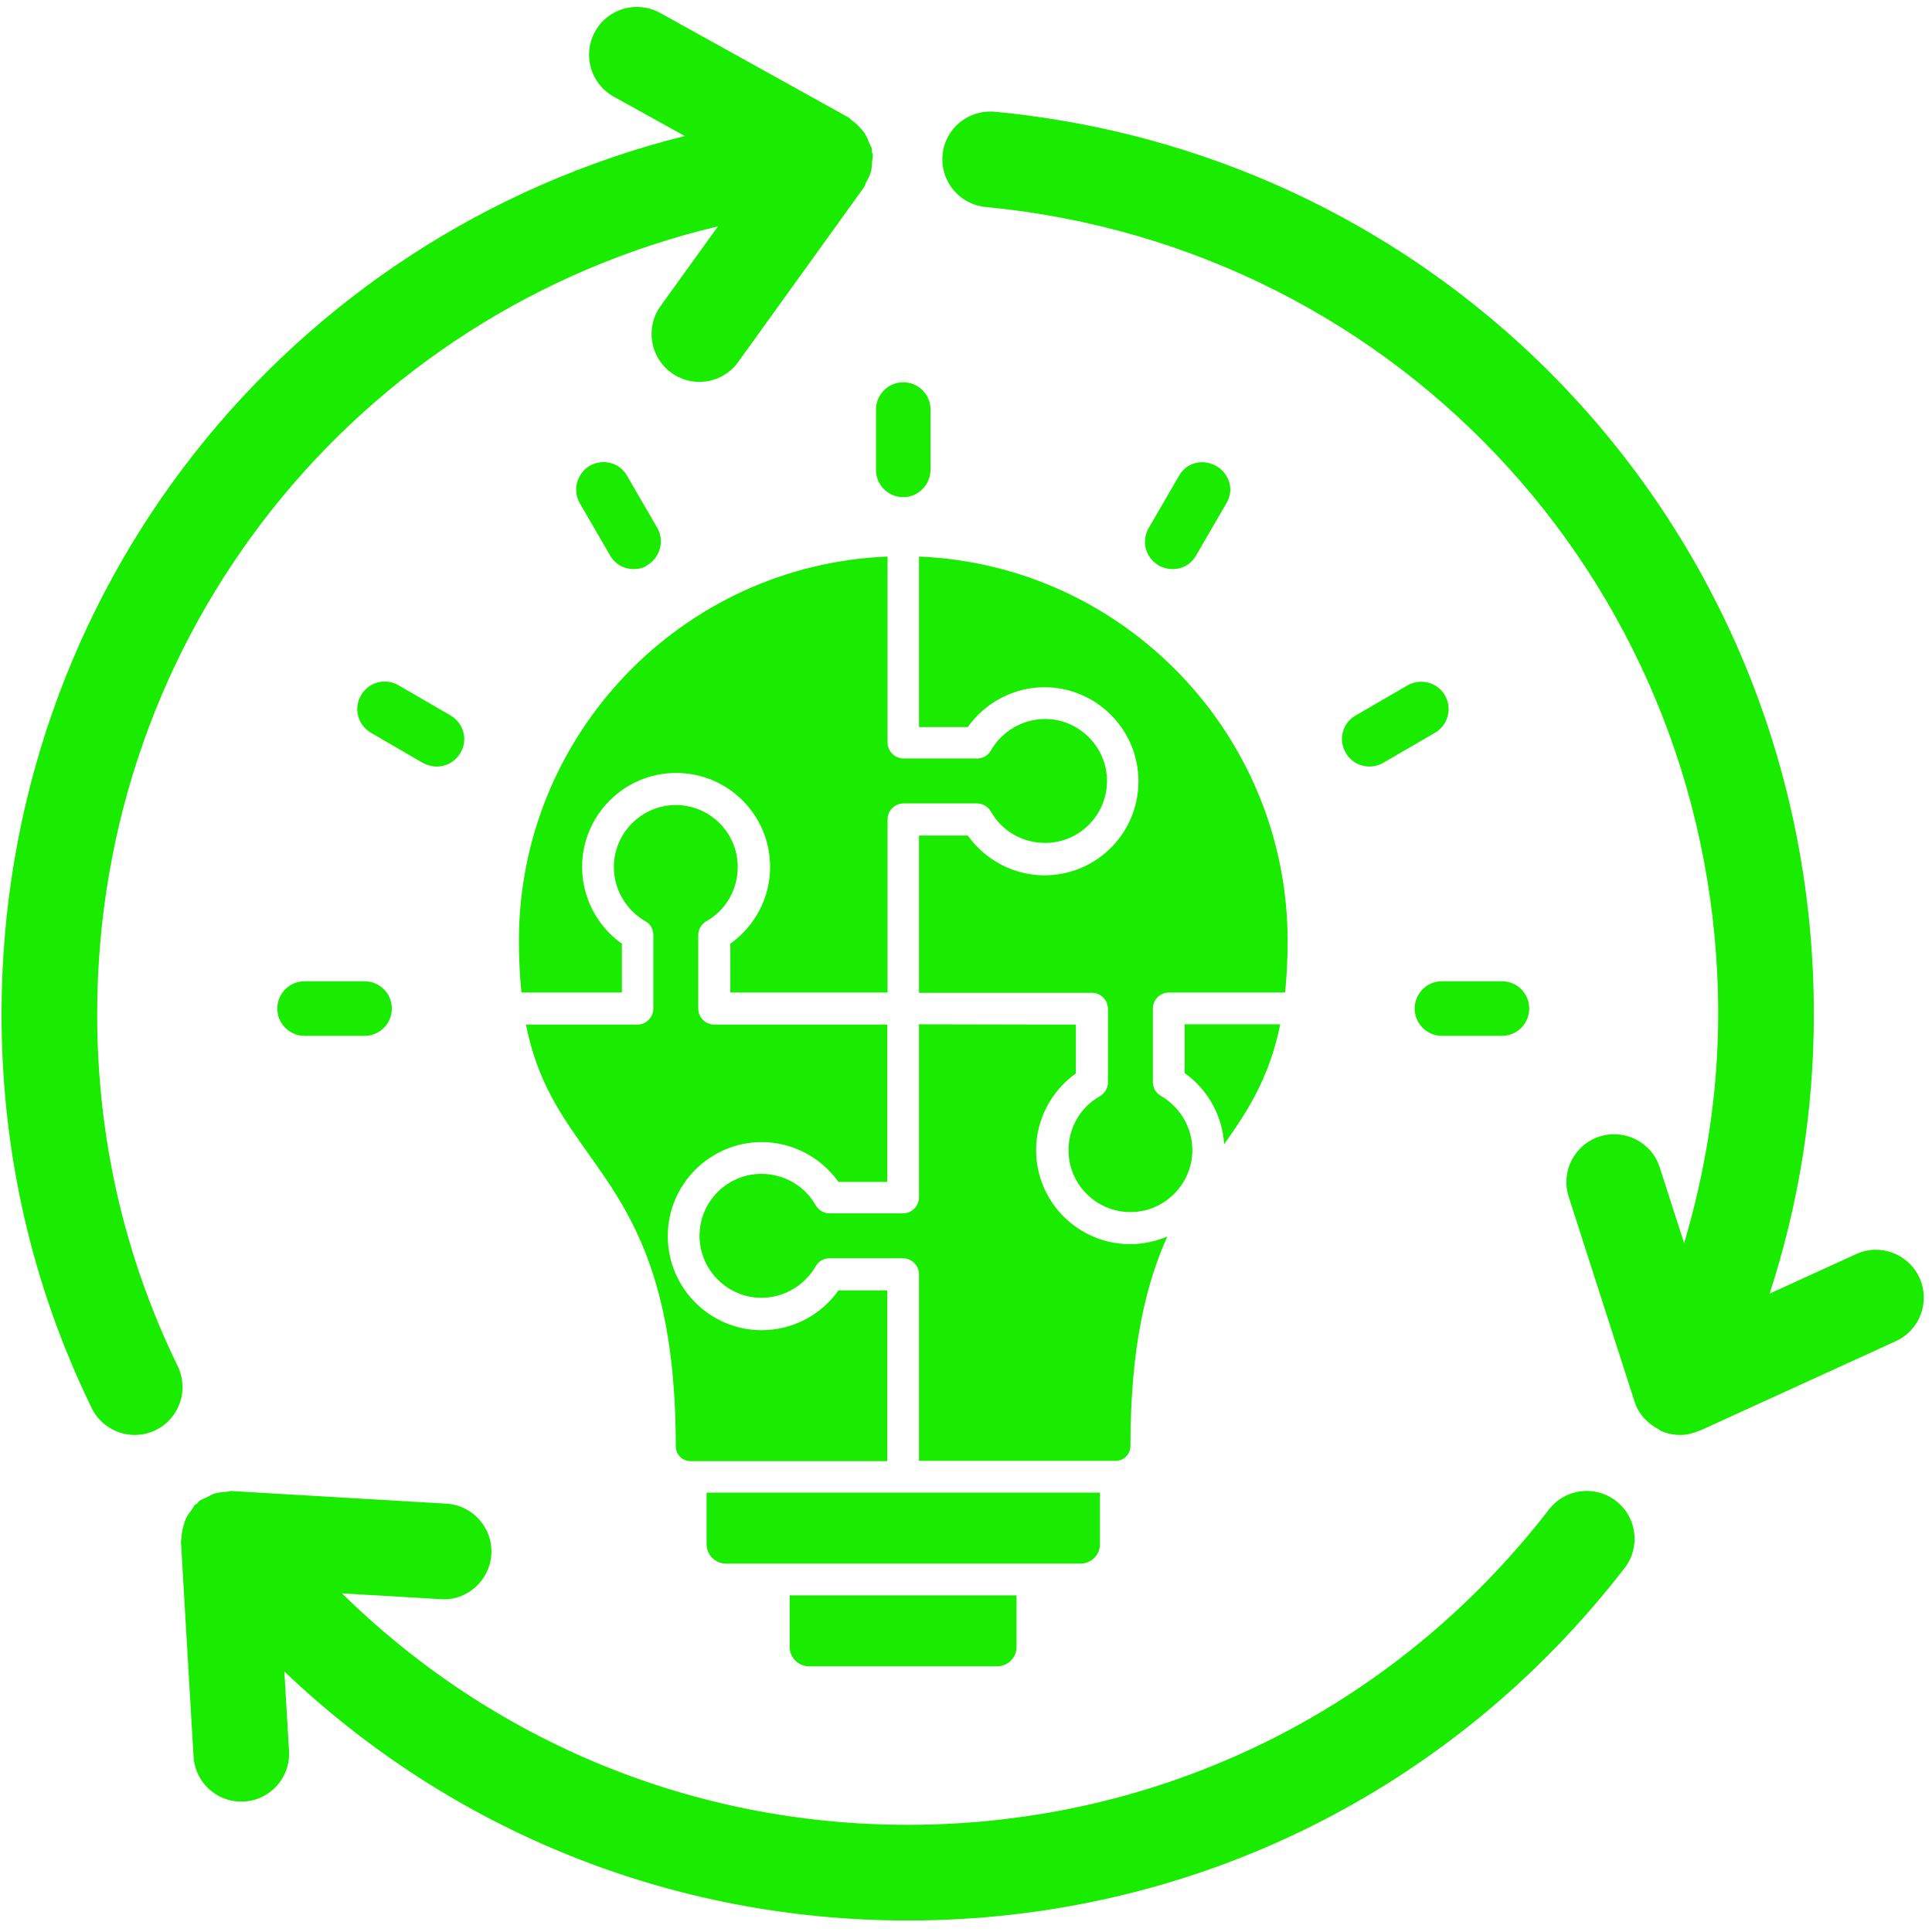
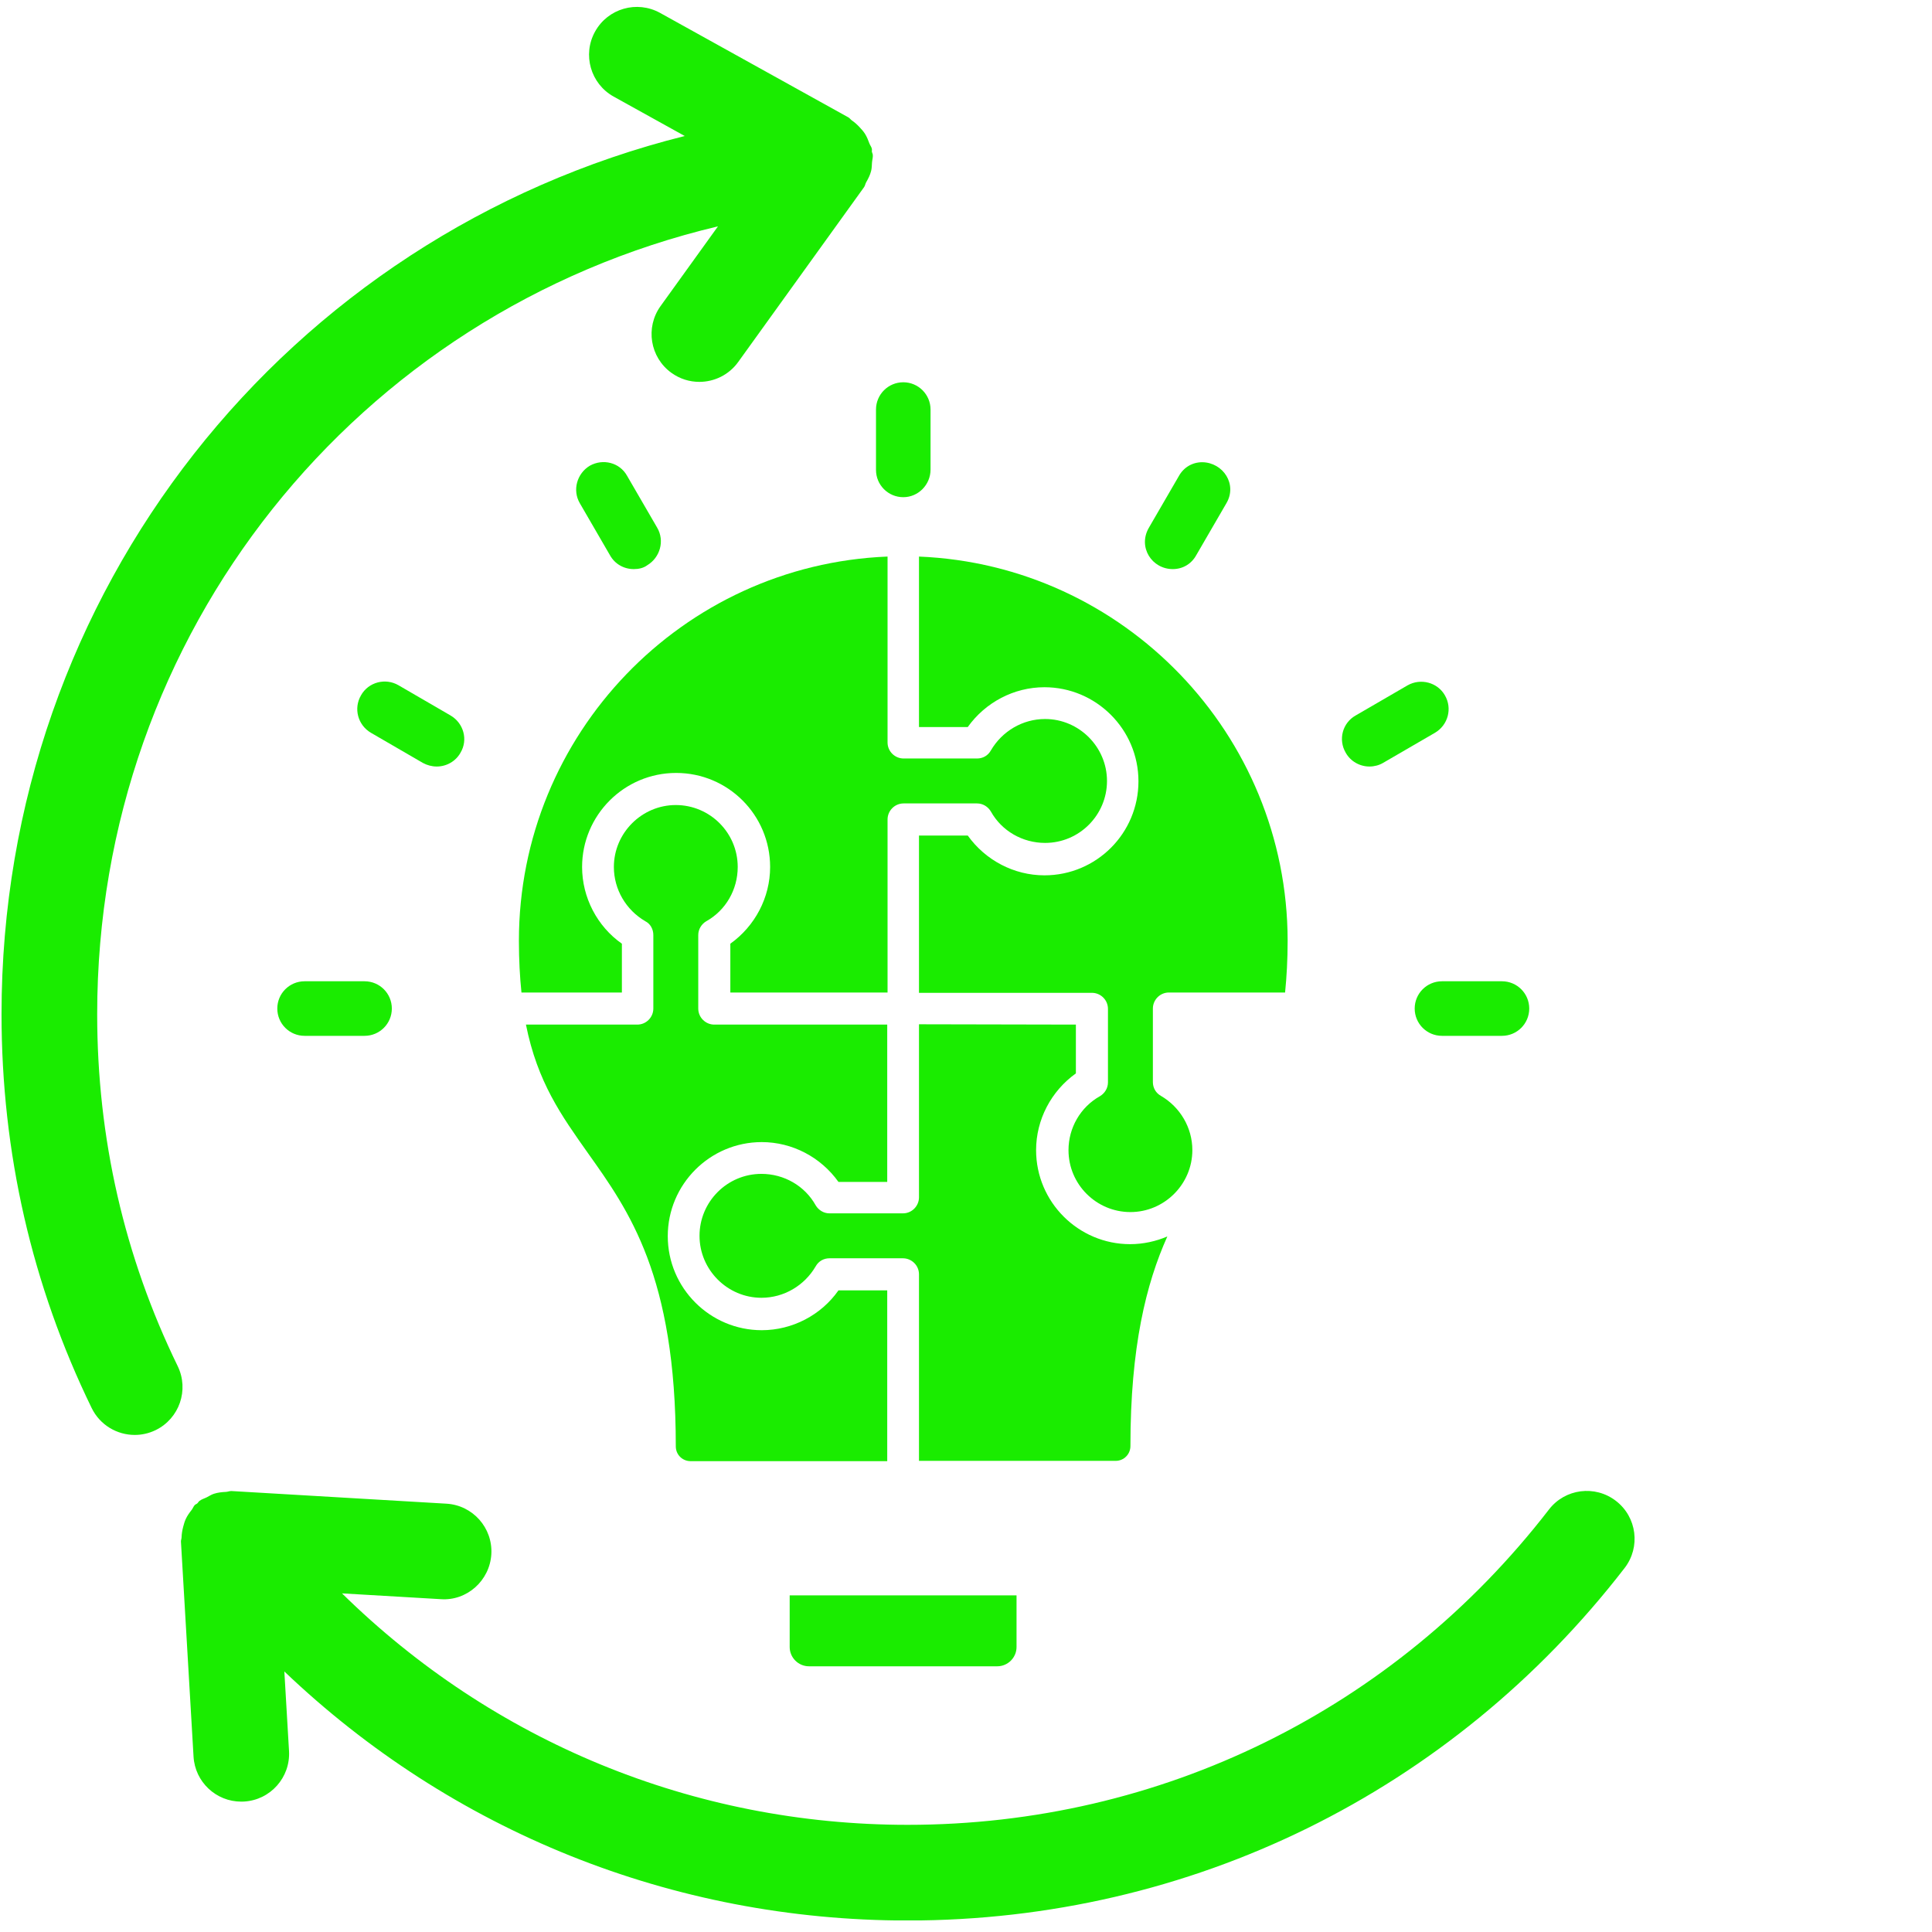
<svg xmlns="http://www.w3.org/2000/svg" width="500" viewBox="0 0 375 375" height="500" preserveAspectRatio="xMidYMid meet">
  <defs>
    <clipPath id="dfe956f139">
      <path d="M 35 289 L 318 289 L 318 372.75 L 35 372.75 Z M 35 289 " clip-rule="nonzero" />
    </clipPath>
    <clipPath id="d11cdf57d8">
      <path d="M 53.824 74.156 L 296.824 74.156 L 296.824 202 L 53.824 202 Z M 53.824 74.156 " clip-rule="nonzero" />
    </clipPath>
  </defs>
  <g clip-path="url(#dfe956f139)">
    <path fill="#1aec00" d="M 315.332 304.355 C 318.469 300.297 317.727 294.465 313.664 291.332 C 309.594 288.18 303.754 288.949 300.645 293.004 C 270.609 331.895 225.246 354.199 176.184 354.199 C 134.496 354.199 95.59 337.965 66.383 309.273 L 85.562 310.398 C 90.629 310.762 95.062 306.793 95.367 301.676 C 95.668 296.559 91.77 292.164 86.648 291.863 L 44.926 289.41 C 44.574 289.395 44.242 289.551 43.891 289.574 C 43.078 289.613 42.293 289.688 41.508 289.945 C 41.023 290.105 40.621 290.375 40.172 290.605 C 39.688 290.859 39.156 290.98 38.711 291.332 C 38.531 291.465 38.453 291.668 38.289 291.812 C 38.148 291.938 37.957 291.98 37.82 292.113 C 37.547 292.387 37.438 292.77 37.203 293.07 C 36.758 293.641 36.348 294.199 36.055 294.844 C 35.832 295.328 35.699 295.812 35.562 296.328 C 35.375 297.031 35.258 297.719 35.238 298.449 C 35.23 298.715 35.105 298.957 35.121 299.223 L 37.566 340.953 C 37.855 345.887 41.945 349.695 46.82 349.695 C 47.004 349.695 47.195 349.691 47.375 349.68 C 52.496 349.379 56.398 344.984 56.098 339.867 L 55.191 324.43 C 87.637 355.387 130.449 372.77 176.184 372.77 C 231.051 372.77 281.762 347.832 315.332 304.355 " fill-opacity="1" fill-rule="nonzero" />
  </g>
  <path fill="#1aec00" d="M 0.297 196.836 C 0.297 223.738 6.191 249.465 17.793 273.301 C 19.41 276.602 22.707 278.52 26.152 278.52 C 27.512 278.52 28.898 278.223 30.215 277.582 C 34.82 275.336 36.73 269.781 34.492 265.168 C 24.121 243.879 18.863 220.895 18.863 196.836 C 18.863 122.73 69.367 60.535 139.359 43.934 L 128.215 59.41 C 125.223 63.574 126.164 69.375 130.328 72.371 C 131.969 73.555 133.863 74.121 135.738 74.121 C 138.621 74.121 141.469 72.785 143.281 70.266 L 167.707 36.336 C 167.914 36.047 167.949 35.691 168.121 35.387 C 168.52 34.684 168.883 33.984 169.082 33.188 C 169.223 32.648 169.215 32.109 169.254 31.547 C 169.289 31.043 169.457 30.574 169.41 30.055 C 169.391 29.84 169.27 29.672 169.234 29.469 C 169.203 29.273 169.273 29.078 169.23 28.883 C 169.141 28.492 168.875 28.191 168.742 27.82 C 168.5 27.16 168.254 26.535 167.883 25.957 C 167.578 25.48 167.219 25.086 166.832 24.676 C 166.375 24.188 165.902 23.754 165.352 23.379 C 165.102 23.207 164.945 22.938 164.68 22.789 L 128.125 2.508 C 123.621 0.02 117.988 1.645 115.504 6.125 C 113.012 10.609 114.633 16.258 119.113 18.75 L 132.906 26.398 C 55.746 45.711 0.297 114.742 0.297 196.836 " fill-opacity="1" fill-rule="nonzero" />
-   <path fill="#1aec00" d="M 372.566 248.012 C 370.434 243.352 364.902 241.277 360.273 243.422 L 343.48 251.094 C 349.141 233.73 352.066 215.578 352.066 196.836 C 352.066 105.625 283.711 30.328 193.07 21.688 C 187.867 21.262 183.434 24.949 182.953 30.055 C 182.465 35.156 186.211 39.688 191.312 40.176 C 272.371 47.902 333.5 115.254 333.5 196.836 C 333.5 212.172 331.121 227.008 326.887 241.312 L 322.156 226.594 C 320.594 221.715 315.359 219.039 310.484 220.594 C 305.594 222.16 302.914 227.395 304.48 232.277 L 317.273 272.078 C 318.035 274.438 319.758 276.312 321.957 277.434 C 322.031 277.473 322.074 277.547 322.152 277.582 C 322.156 277.586 322.16 277.586 322.164 277.586 C 322.242 277.621 322.289 277.699 322.367 277.73 C 323.555 278.258 324.832 278.52 326.109 278.52 C 326.129 278.52 326.145 278.508 326.164 278.508 C 326.18 278.508 326.195 278.52 326.211 278.52 C 327.445 278.52 328.629 278.195 329.754 277.727 C 329.824 277.703 329.898 277.715 329.965 277.68 L 367.977 260.316 C 372.645 258.184 374.695 252.676 372.566 248.012 " fill-opacity="1" fill-rule="nonzero" />
  <g clip-path="url(#d11cdf57d8)">
    <path fill="#1aec00" d="M 175.324 96.504 C 172.398 96.504 170.031 94.137 170.031 91.211 L 170.031 79.496 C 170.031 76.566 172.398 74.199 175.324 74.199 C 178.25 74.199 180.617 76.566 180.617 79.496 L 180.617 91.148 C 180.617 94.074 178.25 96.504 175.324 96.504 Z M 123.012 110.461 C 121.082 110.461 119.34 109.465 118.402 107.781 L 112.551 97.691 C 111.055 95.137 111.988 91.895 114.48 90.398 C 117.035 88.965 120.273 89.777 121.703 92.332 L 127.559 102.426 C 129.055 104.98 128.117 108.219 125.629 109.715 C 124.879 110.273 123.945 110.461 123.012 110.461 Z M 84.773 148.781 C 83.84 148.781 82.906 148.531 82.098 148.094 L 72.008 142.238 C 69.453 140.742 68.582 137.504 70.078 134.949 C 71.512 132.395 74.812 131.523 77.363 133.016 L 87.453 138.875 C 90.008 140.371 90.879 143.609 89.383 146.102 C 88.449 147.785 86.645 148.781 84.773 148.781 Z M 70.762 201.055 L 59.117 201.055 C 56.191 201.055 53.824 198.688 53.824 195.758 C 53.824 192.832 56.191 190.465 59.117 190.465 L 70.762 190.465 C 73.691 190.465 76.055 192.832 76.055 195.758 C 76.055 198.688 73.691 201.055 70.762 201.055 Z M 291.531 201.055 L 279.887 201.055 C 276.957 201.055 274.59 198.688 274.59 195.758 C 274.59 192.832 276.957 190.465 279.887 190.465 L 291.531 190.465 C 294.457 190.465 296.824 192.832 296.824 195.758 C 296.824 198.688 294.457 201.055 291.531 201.055 Z M 265.809 148.781 C 263.941 148.781 262.137 147.785 261.203 146.102 C 259.707 143.547 260.578 140.309 263.133 138.875 L 273.223 133.016 C 275.773 131.586 279.012 132.457 280.445 134.949 C 281.941 137.504 281.066 140.742 278.516 142.238 L 268.426 148.094 C 267.68 148.531 266.746 148.781 265.809 148.781 Z M 265.809 148.781 " fill-opacity="1" fill-rule="evenodd" />
  </g>
  <path fill="#1aec00" d="M 222.965 102.488 L 228.82 92.395 C 229.754 90.711 231.434 89.715 233.363 89.715 C 237.414 89.777 240.215 94.012 238.035 97.691 L 232.18 107.781 C 231.246 109.465 229.566 110.461 227.637 110.461 C 223.586 110.461 220.848 106.227 222.965 102.488 Z M 222.965 102.488 " fill-opacity="1" fill-rule="evenodd" />
  <path fill="#1aec00" d="M 172.211 108.031 C 132.477 109.652 100.719 142.488 100.719 182.613 C 100.719 186.289 100.906 189.652 101.215 192.645 L 120.707 192.645 L 120.707 183.172 C 115.914 179.809 112.984 174.203 112.984 168.281 C 112.984 158.25 121.145 150.027 131.234 150.027 C 141.32 150.027 149.48 158.188 149.48 168.281 C 149.48 174.203 146.551 179.746 141.758 183.172 L 141.758 192.645 L 172.273 192.645 L 172.273 159.062 C 172.273 157.379 173.641 155.945 175.387 155.945 L 189.648 155.945 C 190.77 155.945 191.766 156.57 192.324 157.504 C 194.441 161.305 198.492 163.609 202.852 163.609 C 209.512 163.609 214.867 158.188 214.867 151.586 C 214.867 144.98 209.449 139.559 202.852 139.559 C 198.492 139.559 194.504 141.926 192.324 145.664 C 191.766 146.664 190.77 147.223 189.648 147.223 L 175.387 147.223 C 173.703 147.223 172.273 145.852 172.273 144.109 L 172.273 108.031 Z M 172.211 108.031 " fill-opacity="1" fill-rule="evenodd" />
  <path fill="#1aec00" d="M 178.375 108.031 L 178.375 141.117 L 187.84 141.117 C 191.266 136.32 196.809 133.391 202.727 133.391 C 212.75 133.391 220.973 141.555 220.973 151.648 C 220.973 161.738 212.812 169.902 202.727 169.902 C 196.809 169.902 191.266 166.973 187.84 162.176 L 178.375 162.176 L 178.375 192.707 L 211.941 192.707 C 213.625 192.707 215.055 194.078 215.055 195.82 L 215.055 210.09 C 215.055 211.211 214.434 212.207 213.5 212.77 C 209.699 214.887 207.395 218.938 207.395 223.238 C 207.395 229.902 212.812 235.262 219.414 235.262 C 226.016 235.262 231.434 229.84 231.434 223.238 C 231.434 218.875 229.066 214.887 225.332 212.707 C 224.336 212.145 223.773 211.148 223.773 210.027 L 223.773 195.758 C 223.773 194.078 225.145 192.645 226.887 192.645 L 249.434 192.645 C 249.742 189.59 249.93 186.289 249.93 182.551 C 249.867 142.488 218.105 109.652 178.375 108.031 Z M 178.375 108.031 " fill-opacity="1" fill-rule="evenodd" />
  <path fill="#1aec00" d="M 178.375 198.812 L 178.375 232.395 C 178.375 234.078 177.004 235.512 175.262 235.512 L 161 235.512 C 159.879 235.512 158.883 234.887 158.324 233.953 C 156.207 230.152 152.156 227.848 147.797 227.848 C 141.133 227.848 135.777 233.27 135.777 239.871 C 135.777 246.477 141.195 251.898 147.797 251.898 C 152.156 251.898 156.145 249.531 158.324 245.793 C 158.883 244.793 159.879 244.234 161 244.234 L 175.262 244.234 C 176.941 244.234 178.375 245.605 178.375 247.348 L 178.375 283.551 L 216.551 283.551 C 218.168 283.551 219.414 282.242 219.414 280.684 C 219.414 261.43 222.465 249.156 226.578 239.996 C 224.398 240.93 221.906 241.492 219.352 241.492 C 209.328 241.492 201.105 233.328 201.105 223.238 C 201.105 217.316 204.031 211.773 208.828 208.344 L 208.828 198.875 Z M 178.375 198.812 " fill-opacity="1" fill-rule="evenodd" />
  <path fill="#1aec00" d="M 126.812 181.492 L 126.812 195.758 C 126.812 197.441 125.441 198.875 123.695 198.875 L 102.086 198.875 C 104.328 210.09 109 216.57 114.105 223.797 C 122.078 235.012 131.172 247.66 131.172 280.746 C 131.172 282.363 132.477 283.609 134.035 283.609 L 172.211 283.609 L 172.211 250.465 L 162.742 250.465 C 159.383 255.262 153.777 258.191 147.859 258.191 C 137.832 258.191 129.613 250.027 129.613 239.934 C 129.613 229.902 137.773 221.68 147.859 221.68 C 153.777 221.68 159.32 224.605 162.742 229.406 L 172.211 229.406 L 172.211 198.875 L 138.645 198.875 C 136.961 198.875 135.531 197.504 135.531 195.758 L 135.531 181.492 C 135.531 180.371 136.152 179.371 137.086 178.812 C 140.887 176.695 143.191 172.645 143.191 168.281 C 143.191 161.617 137.773 156.258 131.172 156.258 C 124.57 156.258 119.152 161.68 119.152 168.281 C 119.152 172.645 121.516 176.633 125.254 178.812 C 126.25 179.312 126.812 180.371 126.812 181.492 Z M 126.812 181.492 " fill-opacity="1" fill-rule="evenodd" />
-   <path fill="#1aec00" d="M 229.941 198.812 L 229.941 208.281 C 234.422 211.461 237.289 216.57 237.598 222.113 C 242.27 215.512 246.379 209.156 248.496 198.812 Z M 229.941 198.812 " fill-opacity="1" fill-rule="evenodd" />
  <path fill="#1aec00" d="M 197.309 309.656 L 153.277 309.656 L 153.277 319.688 C 153.277 321.742 154.961 323.426 157.016 323.426 L 193.57 323.426 C 195.625 323.426 197.309 321.742 197.309 319.688 Z M 197.309 309.656 " fill-opacity="1" fill-rule="evenodd" />
-   <path fill="#1aec00" d="M 175.324 289.719 L 137.148 289.719 L 137.148 299.75 C 137.148 301.805 138.832 303.488 140.887 303.488 L 209.762 303.488 C 211.816 303.488 213.5 301.805 213.5 299.75 L 213.5 289.719 Z M 175.324 289.719 " fill-opacity="1" fill-rule="evenodd" />
</svg>